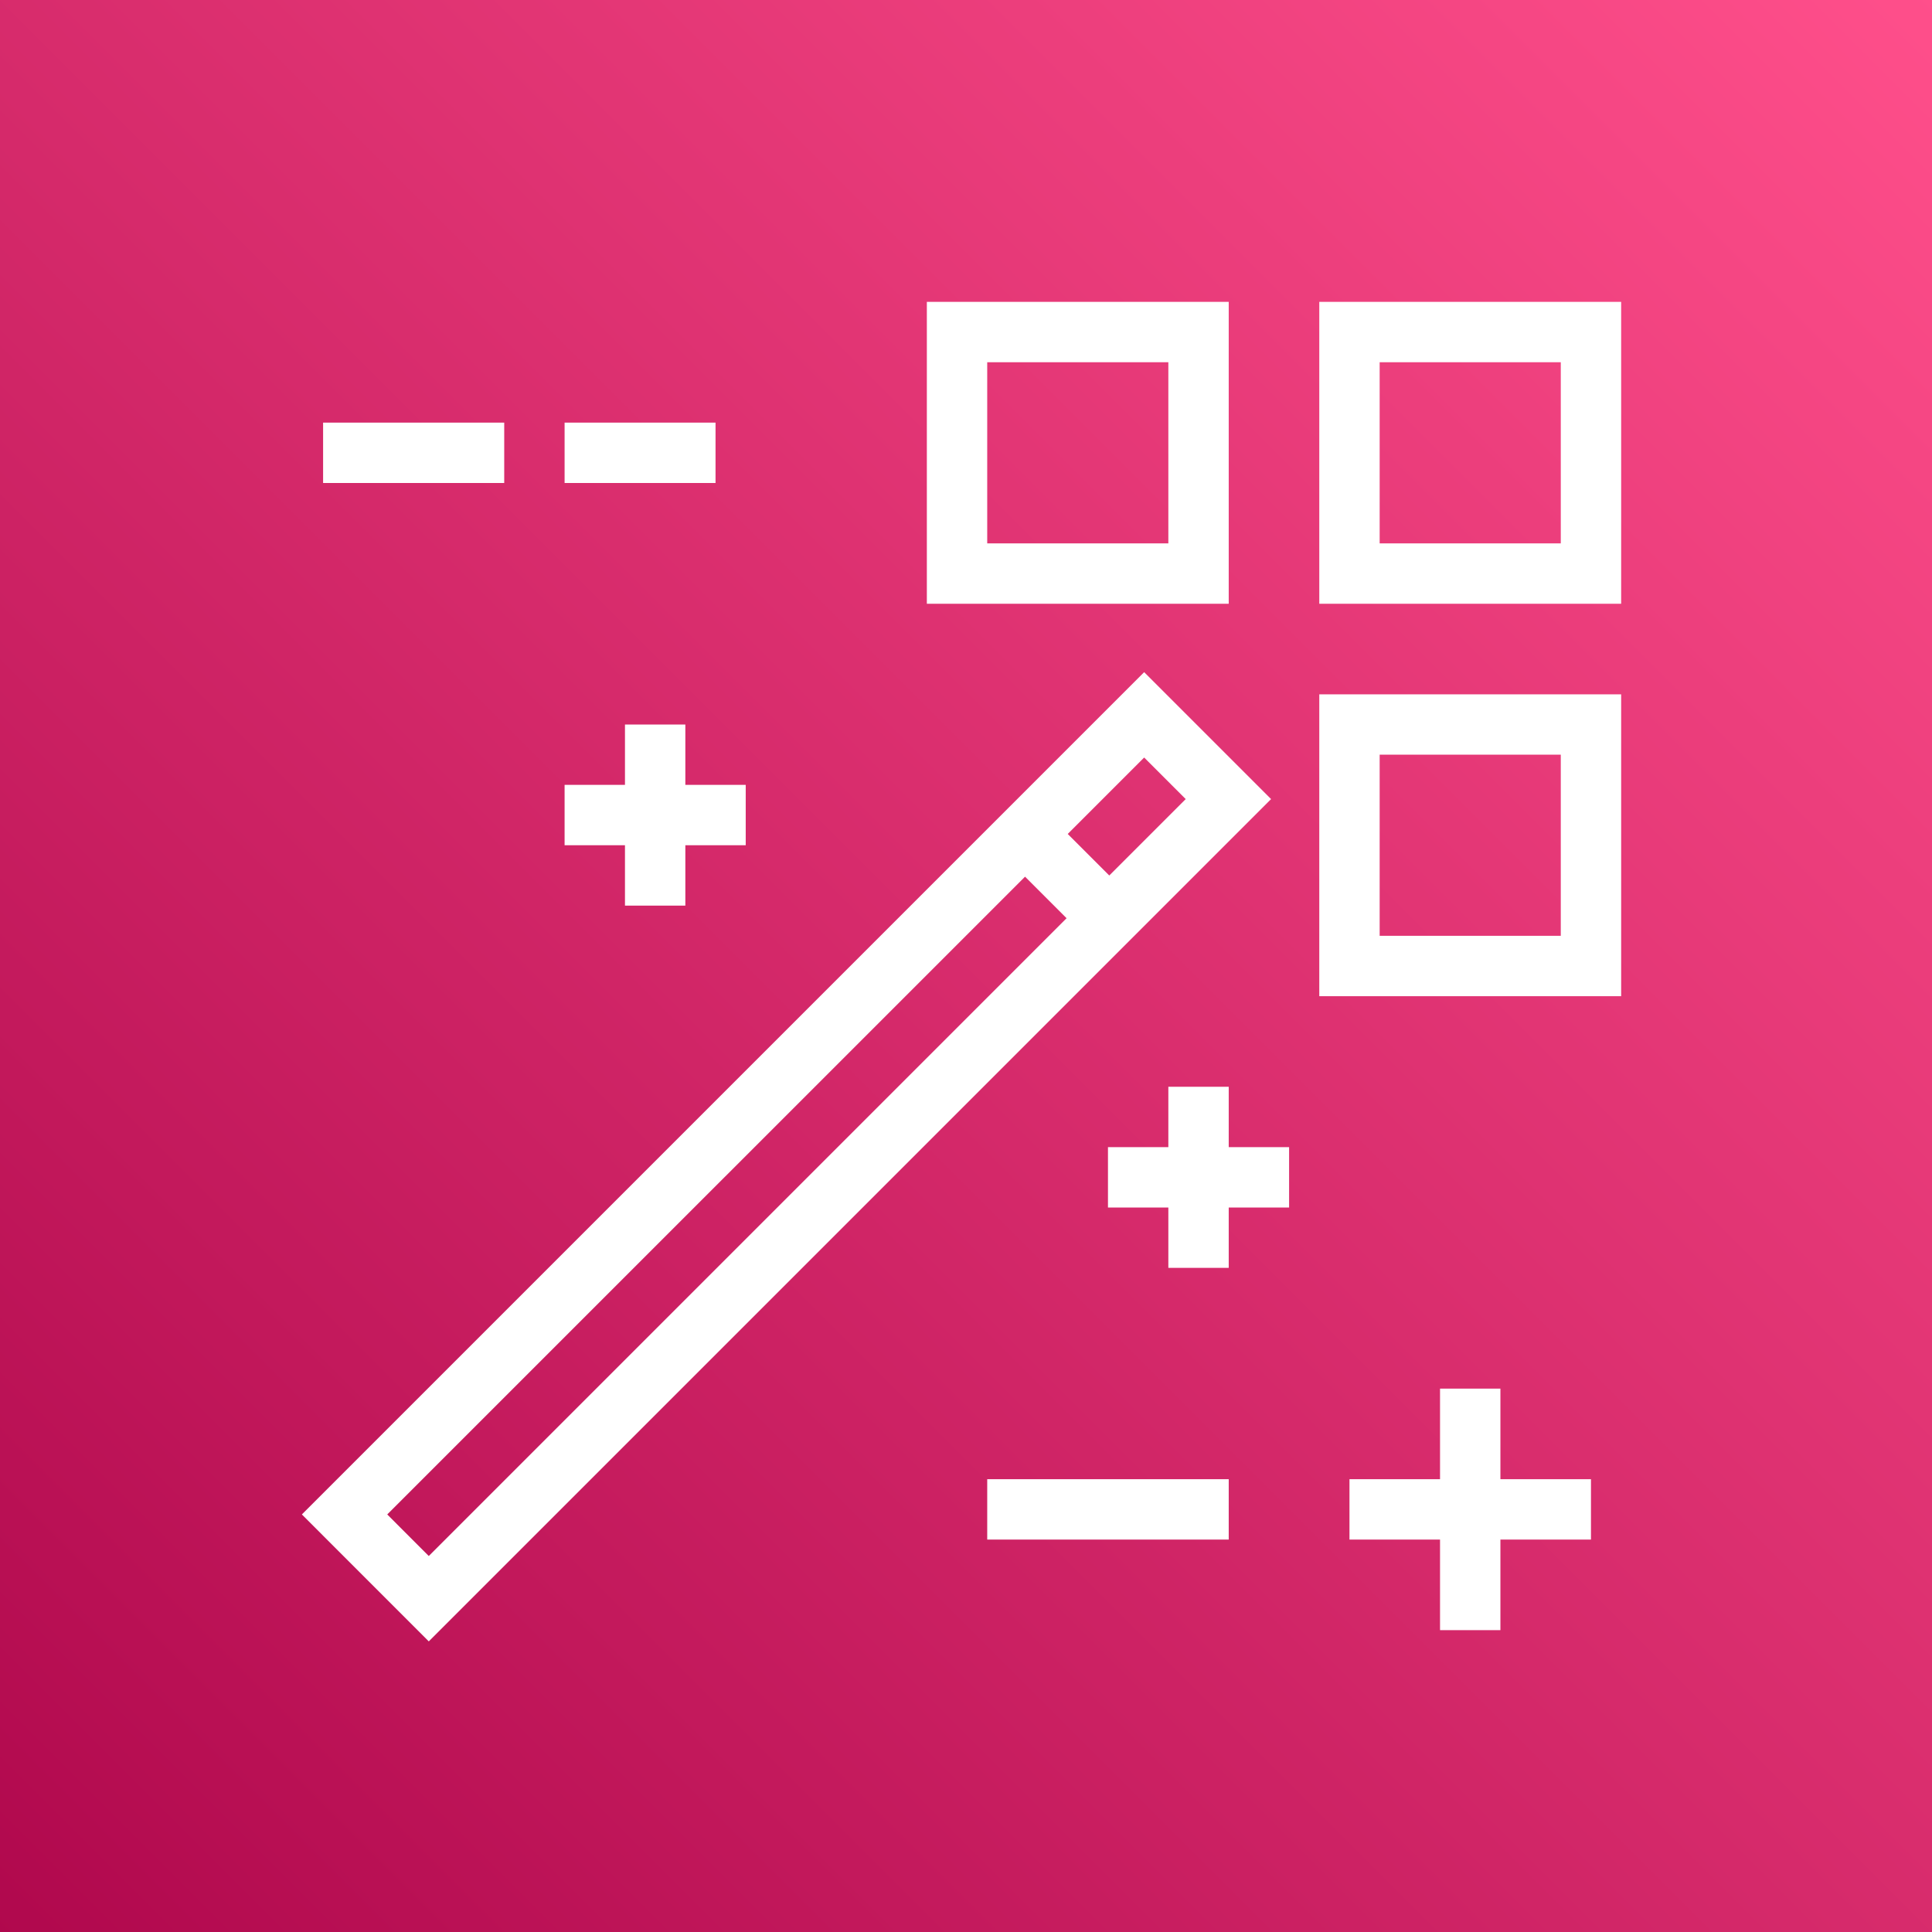
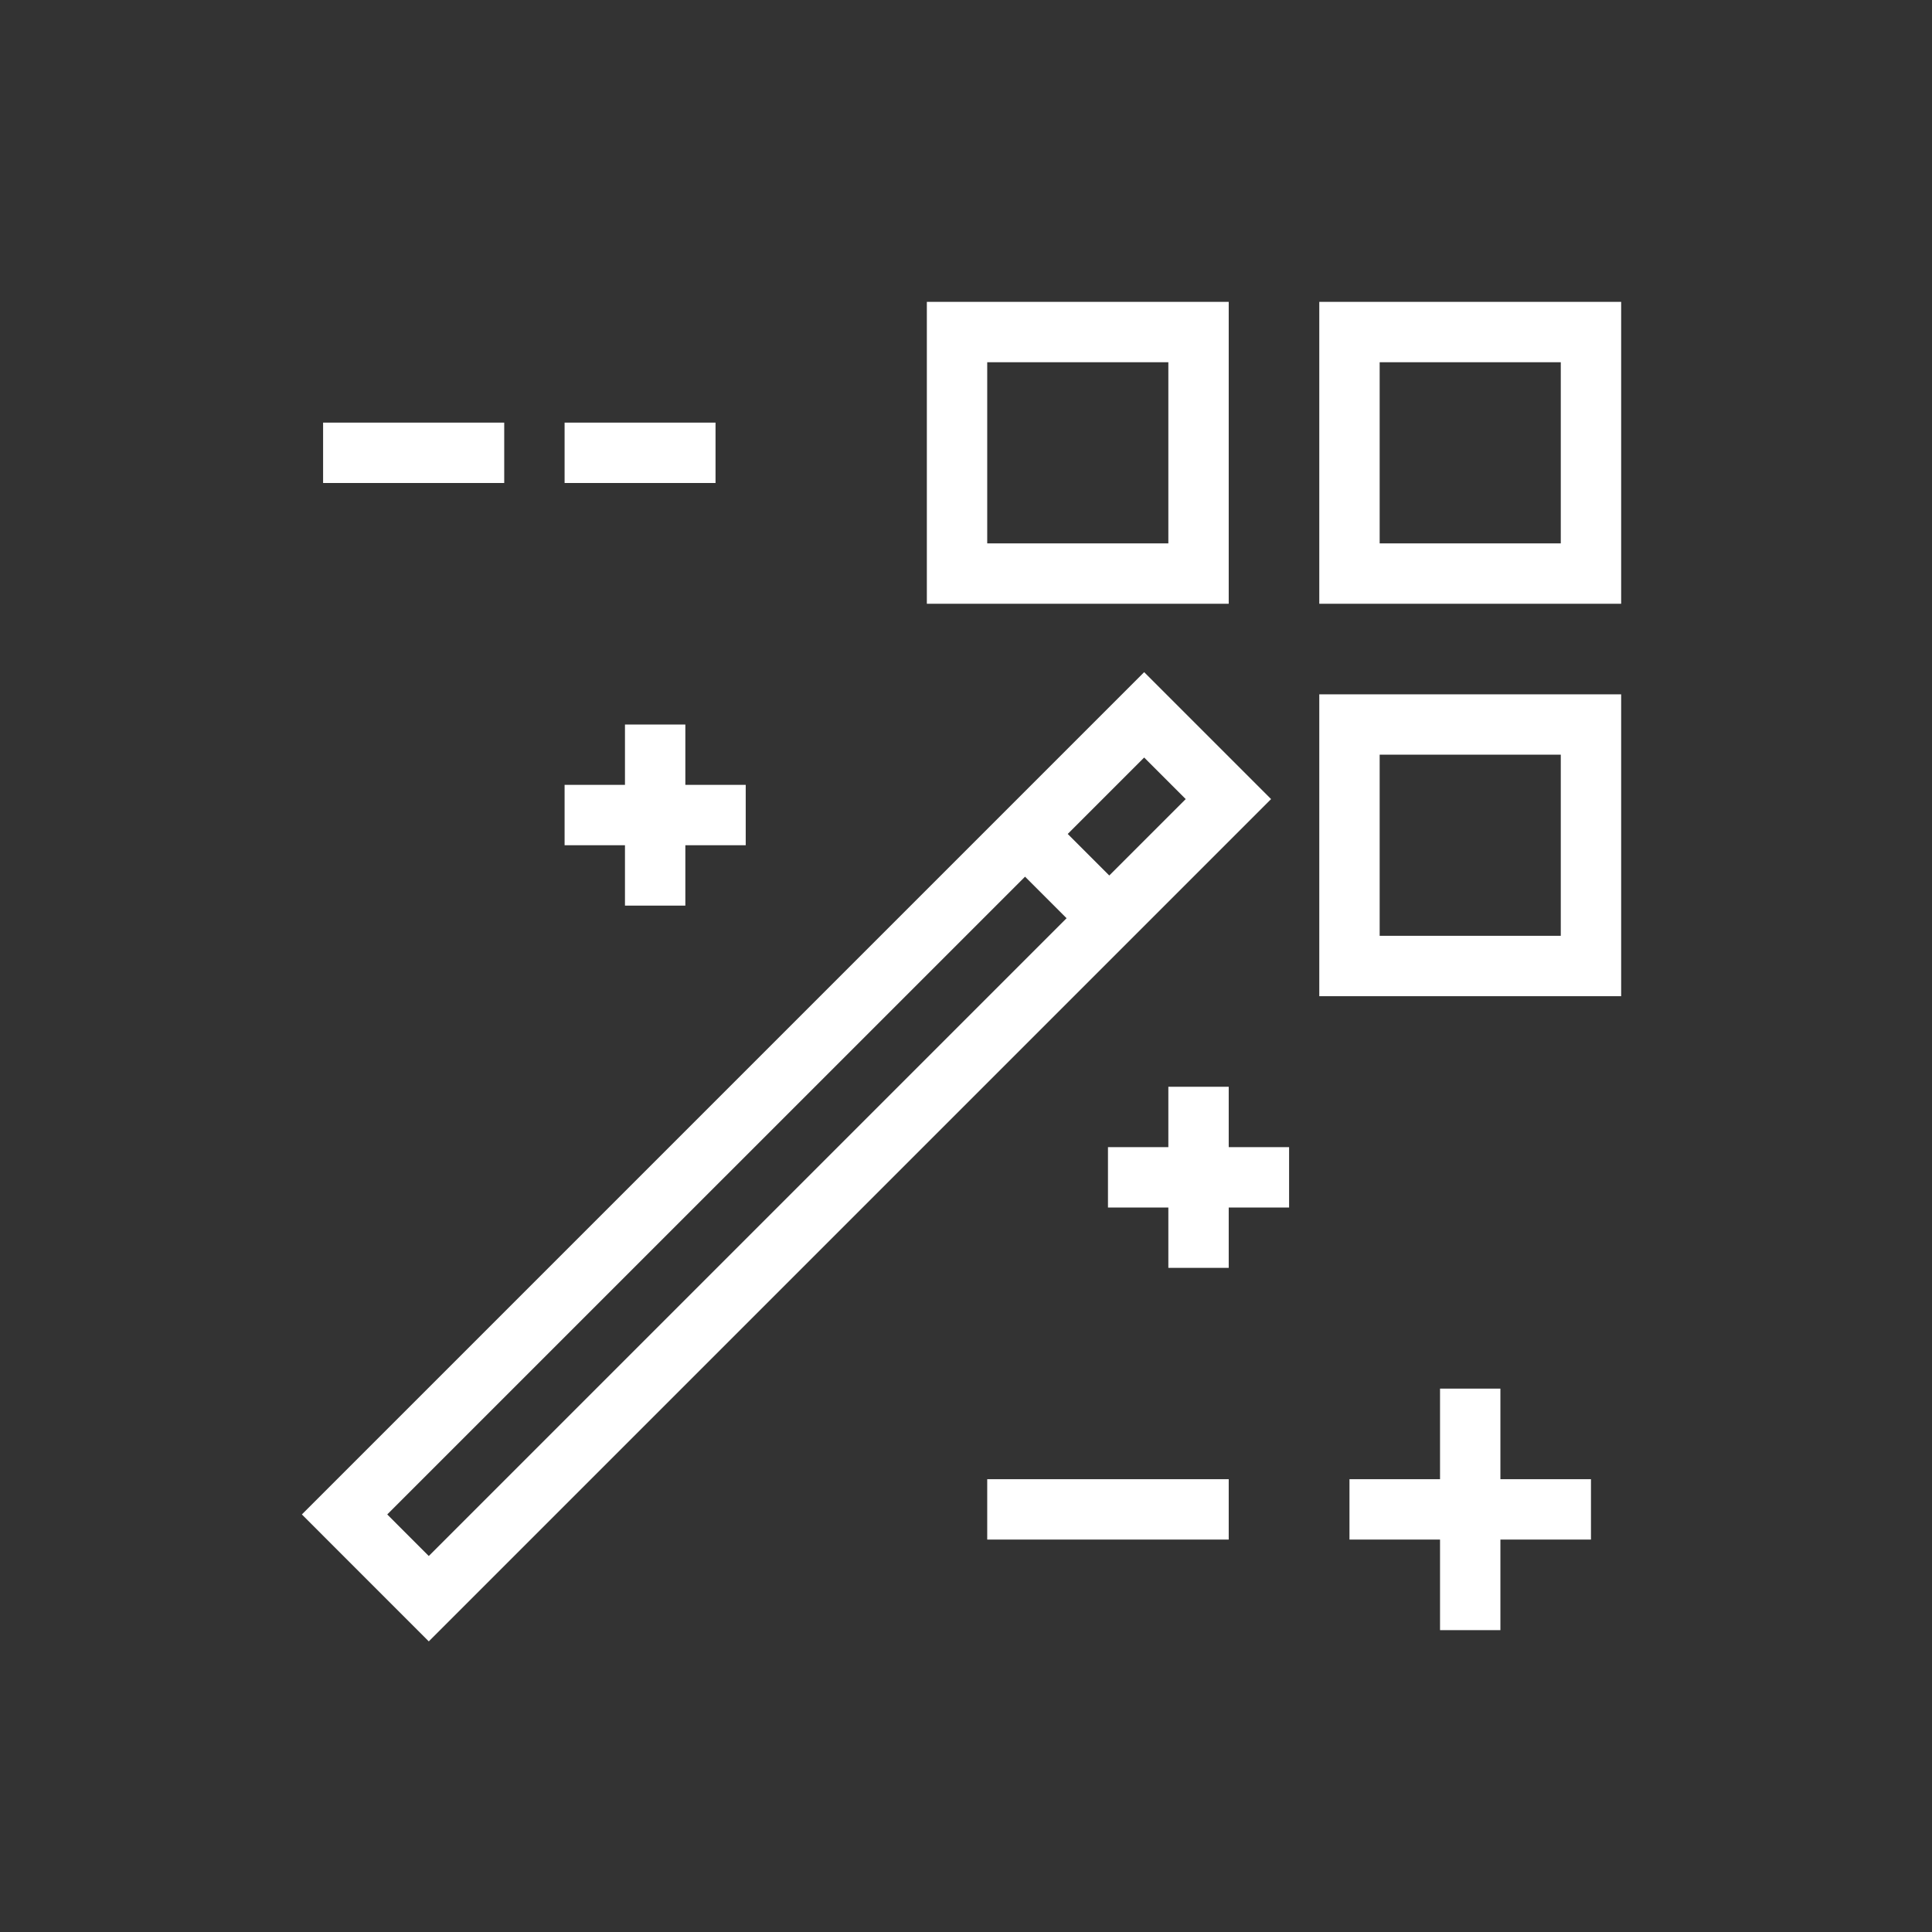
<svg xmlns="http://www.w3.org/2000/svg" width="64px" height="64px" viewBox="0 0 64 64" version="1.1">
  <rect x="0" y="0" width="64" height="64" fill="#333333" stroke="none" />
  <title>Icon-Architecture/48/Arch_AWS-App-Wizard_48</title>
  <desc>Created with Sketch.</desc>
  <defs>
    <linearGradient x1="0%" y1="100%" x2="100%" y2="0%" id="linearGradient-1">
      <stop stop-color="#B0084D" offset="0%" />
      <stop stop-color="#FF4F8B" offset="100%" />
    </linearGradient>
  </defs>
  <g id="Icon-Architecture/48/Arch_AWS-App-Wizard_48" stroke="none" stroke-width="1" fill="none" fill-rule="evenodd">
    <g id="Icon-Architecture-BG/48/Management-Governance" fill="url(#linearGradient-1)">
-       <rect id="Rectangle" x="0" y="0" width="64" height="64" />
-     </g>
+       </g>
    <path d="M45.703,18 L51.703,18 L51.703,12 L45.703,12 L45.703,18 Z M43.703,20 L53.703,20 L53.703,10 L43.703,10 L43.703,20 Z M40.703,36 L38.703,36 L38.703,38 L36.703,38 L36.703,40 L38.703,40 L38.703,42 L40.703,42 L40.703,40 L42.703,40 L42.703,38 L40.703,38 L40.703,36 Z M45.703,31 L51.703,31 L51.703,25 L45.703,25 L45.703,31 Z M43.703,33 L53.703,33 L53.703,23 L43.703,23 L43.703,33 Z M36.746,29.002 L39.278,26.471 L37.902,25.094 L35.37,27.626 L36.746,29.002 Z M35.332,30.417 L33.956,29.041 L12.828,50.168 L14.204,51.545 L35.332,30.417 Z M42.106,26.471 L14.204,54.373 L10,50.168 L37.902,22.266 L42.106,26.471 Z M49.703,46 L47.703,46 L47.703,49 L44.703,49 L44.703,51 L47.703,51 L47.703,54 L49.703,54 L49.703,51 L52.703,51 L52.703,49 L49.703,49 L49.703,46 Z M32.703,51 L40.703,51 L40.703,49 L32.703,49 L32.703,51 Z M32.703,18 L38.703,18 L38.703,12 L32.703,12 L32.703,18 Z M30.703,20 L40.703,20 L40.703,10 L30.703,10 L30.703,20 Z M18.703,16 L23.703,16 L23.703,14 L18.703,14 L18.703,16 Z M20.703,30 L22.703,30 L22.703,28 L24.703,28 L24.703,26 L22.703,26 L22.703,24 L20.703,24 L20.703,26 L18.703,26 L18.703,28 L20.703,28 L20.703,30 Z M10.703,16 L16.703,16 L16.703,14 L10.703,14 L10.703,16 Z" id="AWS-App-Wizard_Icon_48_Squid" fill="#FFFFFF" />
  </g>
</svg>